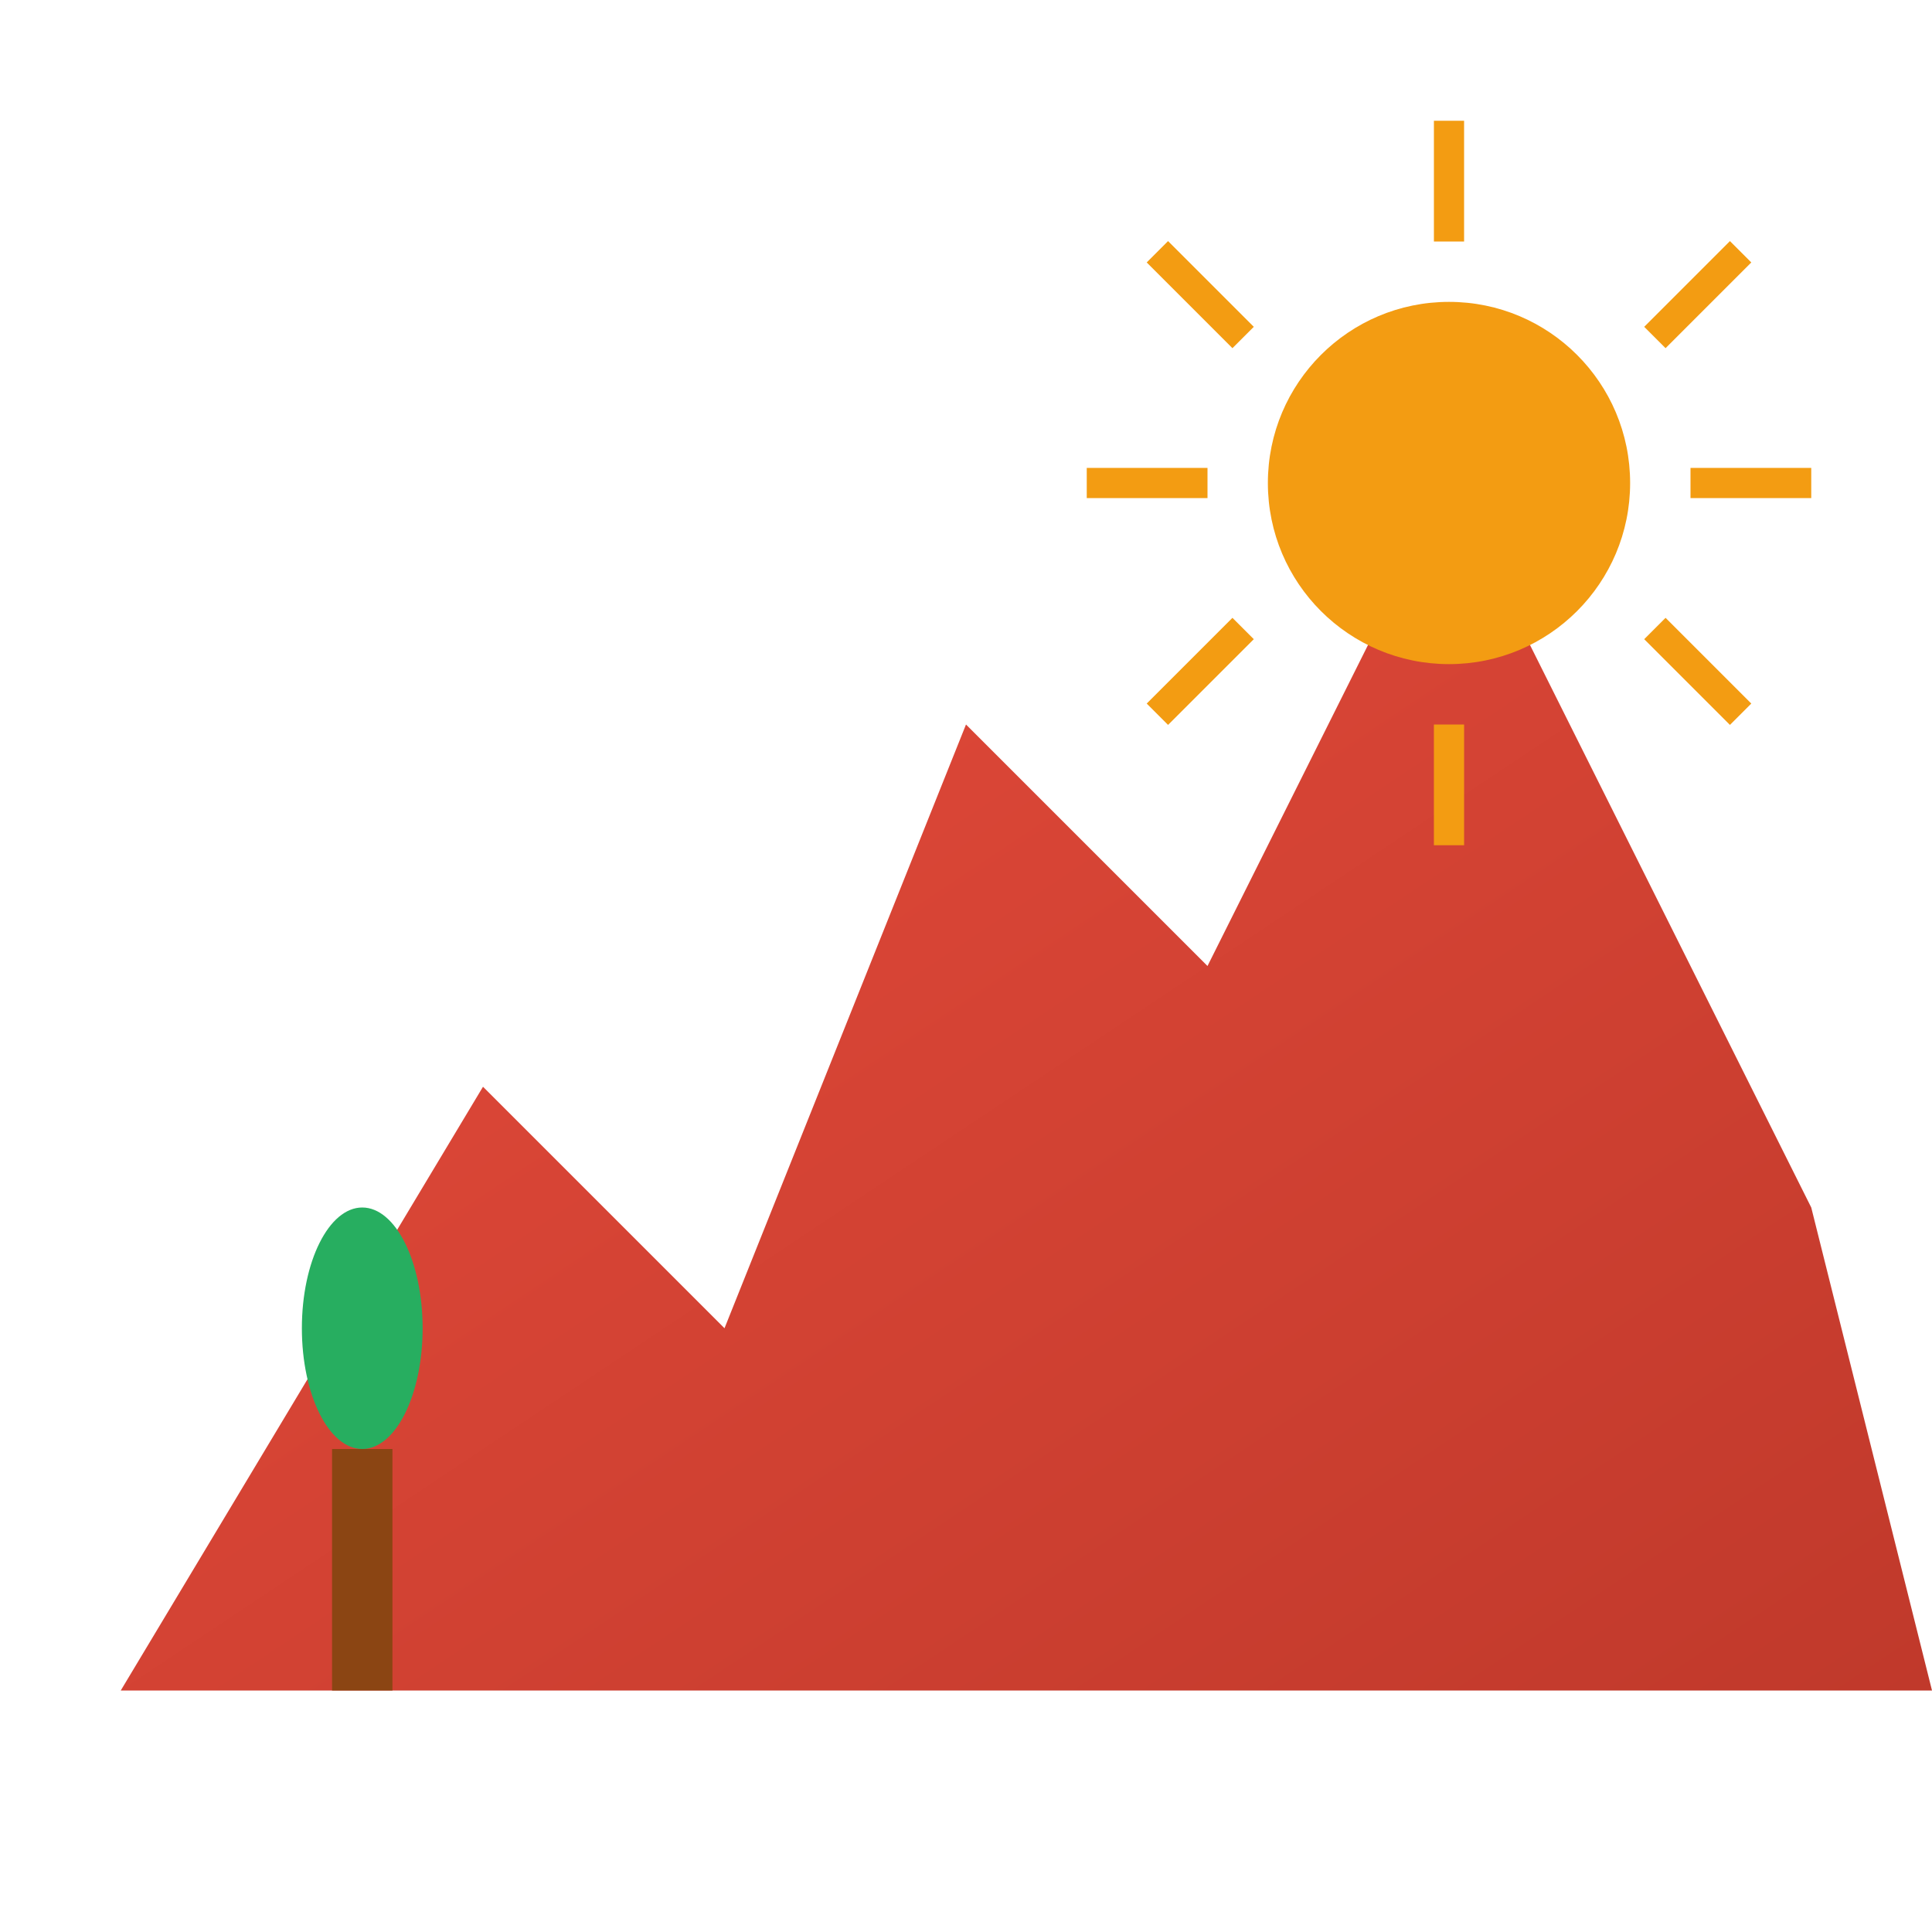
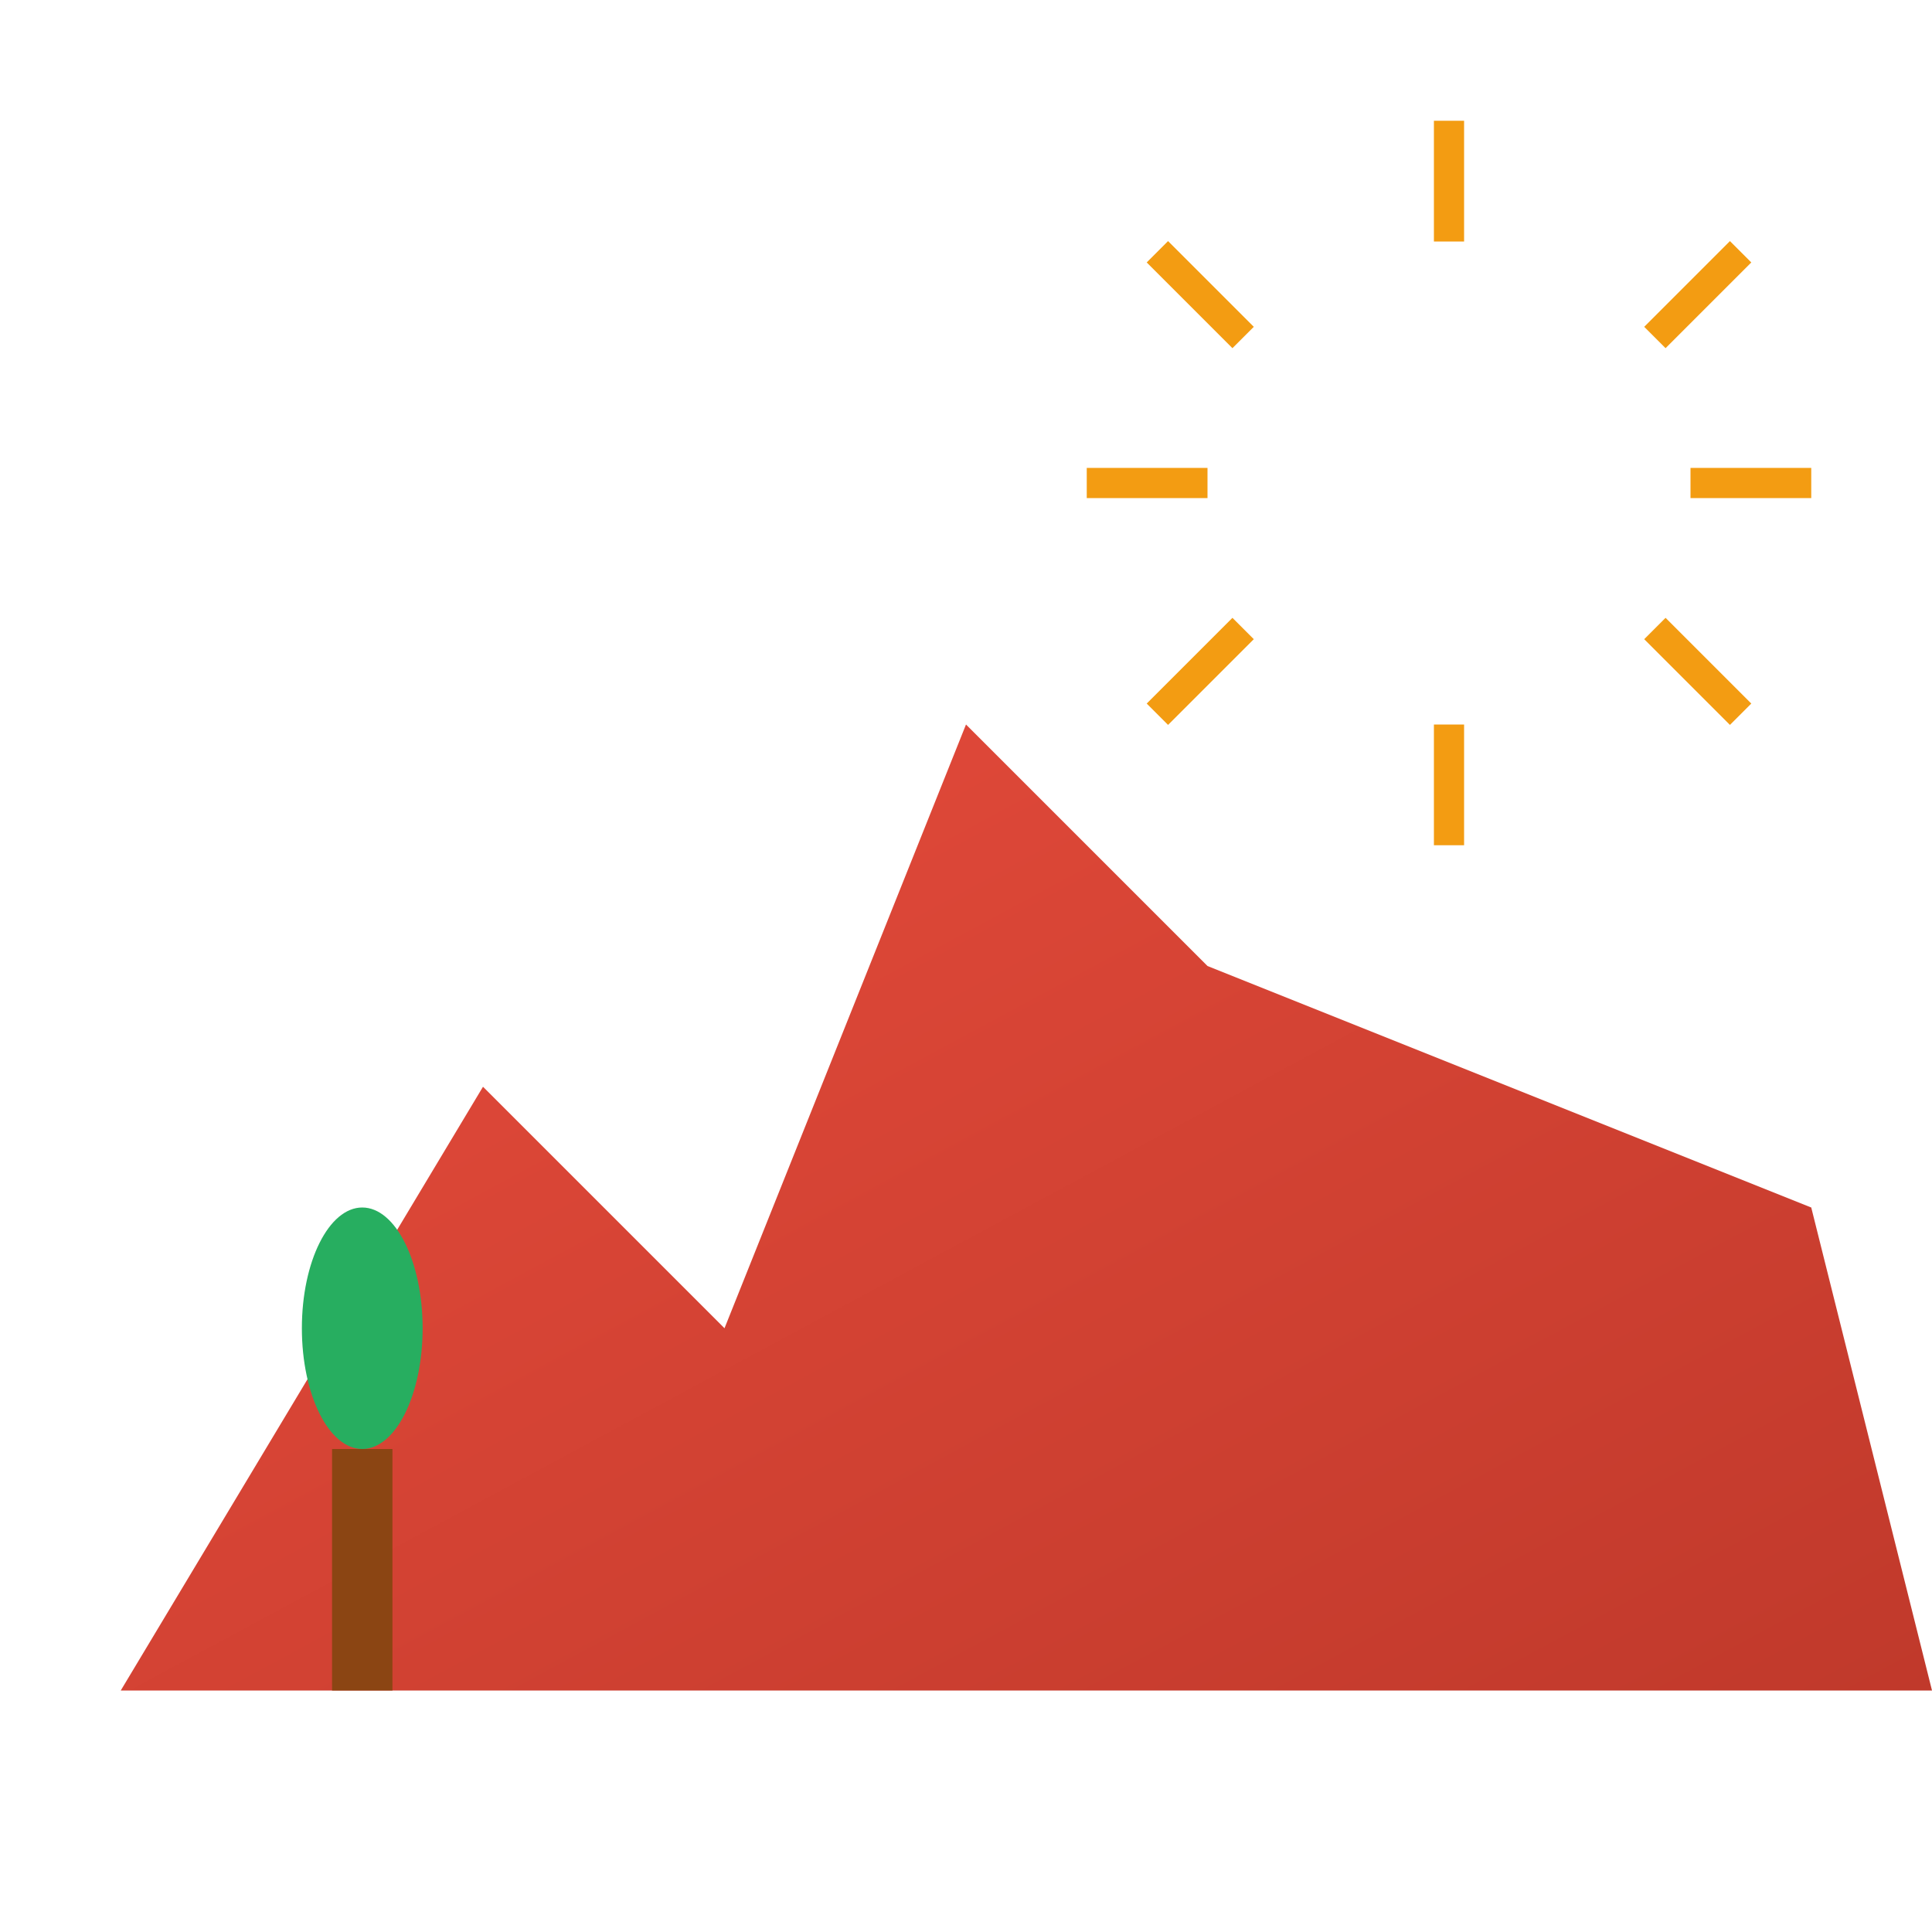
<svg xmlns="http://www.w3.org/2000/svg" width="32" height="32" viewBox="0 0 32 32" fill="none">
  <defs>
    <linearGradient id="gradient1" x1="0%" y1="0%" x2="100%" y2="100%">
      <stop offset="0%" style="stop-color:#e74c3c;stop-opacity:1" />
      <stop offset="100%" style="stop-color:#c0392b;stop-opacity:1" />
    </linearGradient>
  </defs>
-   <path d="M2 28 L8 18 L12 22 L16 12 L20 16 L24 8 L30 20 L32 28 Z" fill="url(#gradient1)" />
-   <circle cx="24" cy="8" r="3" fill="#f39c12" />
+   <path d="M2 28 L8 18 L12 22 L16 12 L20 16 L30 20 L32 28 Z" fill="url(#gradient1)" />
  <path d="M24 2 L24 4 M28.83 4.17 L27.41 5.59 M30 8 L28 8 M28.83 11.83 L27.41 10.41 M24 14 L24 12 M19.17 11.83 L20.59 10.41 M18 8 L20 8 M19.17 4.17 L20.59 5.59" stroke="#f39c12" stroke-width="0.5" />
  <ellipse cx="6" cy="22" rx="1" ry="2" fill="#27ae60" />
  <rect x="5.5" y="24" width="1" height="4" fill="#8b4513" />
</svg>